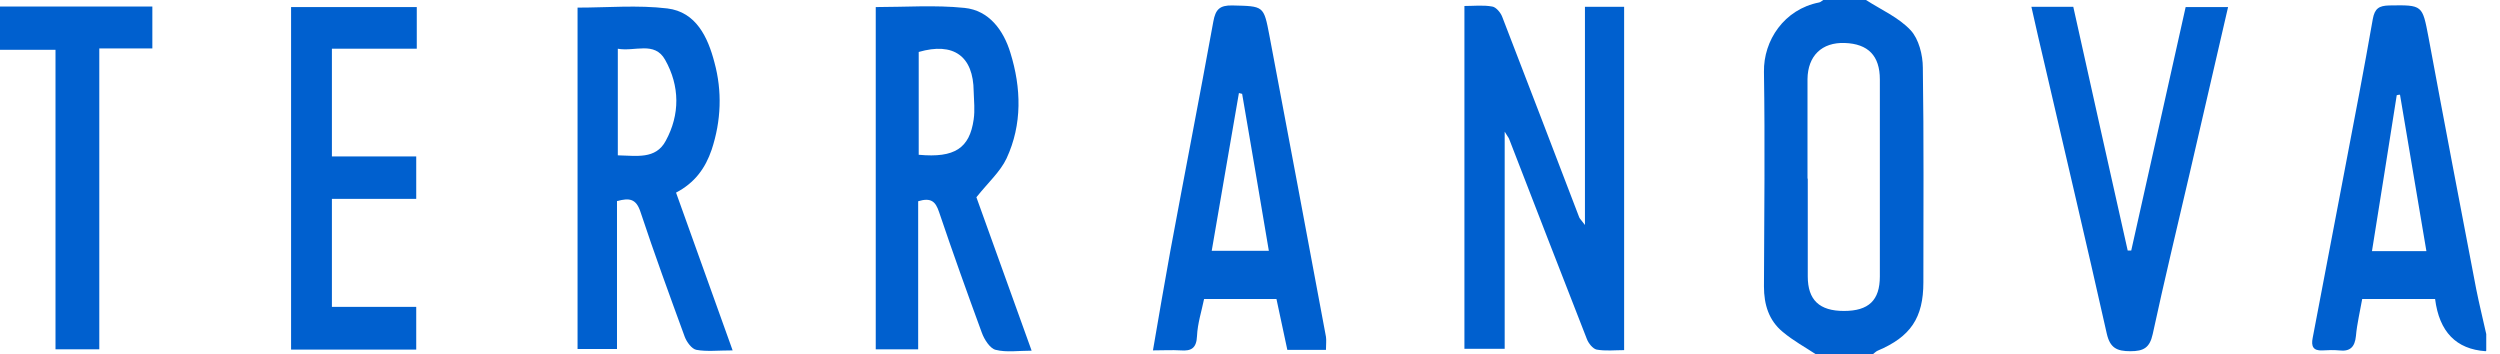
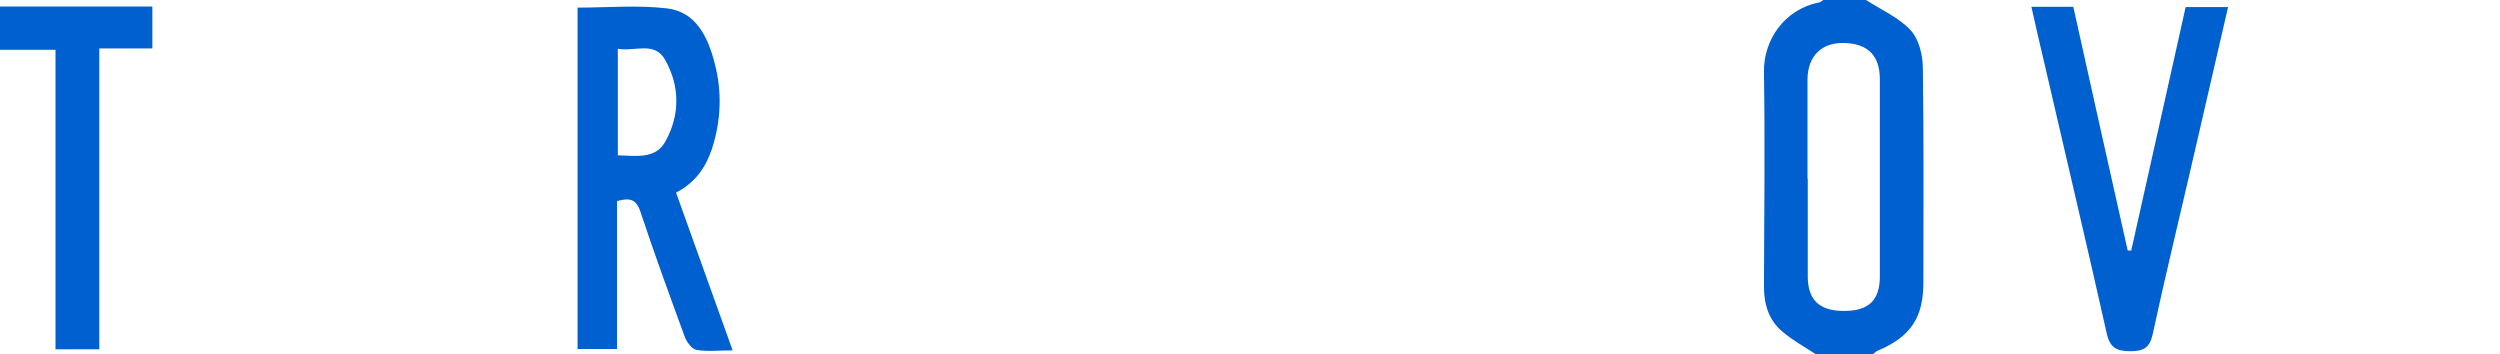
<svg xmlns="http://www.w3.org/2000/svg" width="134" height="19" viewBox="0 0 134 19" fill="none">
  <path d="M100.017 0C100.833 0.525 101.766 0.933 102.408 1.619C102.845 2.085 103.064 2.946 103.064 3.631C103.122 7.466 103.093 11.301 103.093 15.136C103.093 17.032 102.408 18.052 100.644 18.796C100.542 18.84 100.469 18.927 100.367 19C99.36 19 98.354 19 97.348 19C96.75 18.606 96.109 18.256 95.555 17.79C94.811 17.177 94.548 16.331 94.548 15.355C94.563 11.52 94.607 7.685 94.548 3.85C94.519 2.173 95.627 0.496 97.508 0.131C97.581 0.117 97.654 0.044 97.727 0C98.5 0 99.273 0 100.031 0L100.017 0ZM96.896 9.58C96.896 11.33 96.896 13.065 96.896 14.815C96.896 16.084 97.523 16.667 98.835 16.667C100.162 16.667 100.76 16.098 100.76 14.815C100.76 11.301 100.76 7.772 100.76 4.258C100.76 2.989 100.133 2.348 98.879 2.304C97.654 2.26 96.896 2.989 96.882 4.243C96.882 6.022 96.882 7.787 96.882 9.566L96.896 9.58Z" fill="#0060CF" />
-   <path d="M133.234 18.825C131.649 18.718 130.745 17.785 130.521 16.026H126.614C126.497 16.696 126.336 17.353 126.278 18.009C126.22 18.607 125.957 18.855 125.374 18.782C125.082 18.752 124.776 18.767 124.485 18.782C123.974 18.811 123.872 18.548 123.96 18.111C124.543 15.078 125.112 12.045 125.695 9.012C126.205 6.343 126.716 3.689 127.182 1.021C127.284 0.452 127.518 0.307 128.057 0.292C129.865 0.263 129.836 0.263 130.171 2.013C131.003 6.504 131.863 10.995 132.723 15.486C132.884 16.303 133.088 17.105 133.263 17.907V18.796L133.234 18.825ZM130.055 13.459C129.574 10.587 129.107 7.831 128.64 5.075C128.582 5.075 128.524 5.089 128.465 5.104C128.028 7.874 127.591 10.645 127.138 13.459H130.055Z" fill="#0060CF" />
  <path d="M0 0.35H8.166V2.596H5.322V18.723H2.975V2.669H0V0.35Z" fill="#0060CF" />
-   <path d="M84.953 12.059V0.365H87.053V18.767C86.557 18.767 86.061 18.825 85.58 18.738C85.376 18.694 85.142 18.402 85.055 18.169C83.655 14.596 82.27 11.009 80.885 7.437C80.855 7.364 80.797 7.305 80.651 7.058V18.694H78.493V0.321C78.989 0.321 79.499 0.262 79.981 0.35C80.185 0.379 80.433 0.671 80.52 0.904C81.905 4.477 83.276 8.078 84.647 11.651C84.676 11.724 84.749 11.782 84.953 12.059Z" fill="#0060CF" />
-   <path d="M49.214 10.776V18.723H46.94V0.379C48.529 0.379 50.118 0.262 51.693 0.423C53.02 0.554 53.793 1.633 54.157 2.829C54.741 4.71 54.799 6.664 53.953 8.487C53.618 9.201 52.976 9.77 52.335 10.572C53.239 13.094 54.245 15.88 55.295 18.796C54.58 18.796 53.953 18.898 53.37 18.752C53.064 18.679 52.758 18.198 52.626 17.833C51.839 15.69 51.066 13.532 50.337 11.374C50.147 10.805 49.914 10.572 49.2 10.79L49.214 10.776ZM49.258 8.297C51.168 8.472 51.97 7.947 52.189 6.401C52.262 5.906 52.203 5.395 52.189 4.899C52.174 3.004 51.11 2.246 49.243 2.785V8.297H49.258Z" fill="#0060CF" />
  <path d="M33.071 10.761V18.708H30.957V0.408C32.561 0.408 34.18 0.262 35.769 0.452C37.315 0.642 37.942 1.998 38.292 3.339C38.715 4.885 38.656 6.474 38.146 8.02C37.81 9.012 37.242 9.799 36.236 10.324C37.227 13.094 38.219 15.85 39.269 18.781C38.481 18.781 37.883 18.854 37.329 18.752C37.081 18.708 36.804 18.329 36.702 18.052C35.886 15.821 35.069 13.59 34.325 11.345C34.092 10.645 33.728 10.601 33.086 10.776L33.071 10.761ZM33.115 2.61V8.326C34.107 8.341 35.142 8.559 35.681 7.553C36.454 6.139 36.44 4.608 35.652 3.208C35.084 2.187 34.019 2.785 33.1 2.61H33.115Z" fill="#0060CF" />
-   <path d="M71.072 18.752H69.001C68.812 17.877 68.622 16.973 68.418 16.025H64.539C64.408 16.667 64.189 17.338 64.16 18.009C64.131 18.665 63.854 18.825 63.285 18.781C62.819 18.752 62.352 18.781 61.798 18.781C62.119 16.929 62.41 15.194 62.731 13.444C63.489 9.347 64.291 5.249 65.035 1.152C65.152 0.51 65.37 0.277 66.056 0.292C67.733 0.335 67.733 0.292 68.039 1.896C69.06 7.276 70.066 12.671 71.072 18.052C71.101 18.242 71.072 18.46 71.072 18.738V18.752ZM66.581 5.031C66.581 5.031 66.464 5.002 66.406 4.987C65.924 7.801 65.429 10.616 64.948 13.444H68.01C67.528 10.601 67.062 7.816 66.581 5.045V5.031Z" fill="#0060CF" />
-   <path d="M17.775 8.385H22.31V10.659H17.79V16.448H22.31V18.738H15.602V0.379H22.339V2.61H17.79V8.385H17.775Z" fill="#0060CF" />
  <path d="M108.868 0.365H111.128C112.091 4.71 113.068 9.07 114.045 13.43H114.234C115.211 9.084 116.174 4.739 117.151 0.379H119.425C118.74 3.368 118.055 6.299 117.384 9.216C116.713 12.103 116.013 15.005 115.386 17.906C115.226 18.635 114.905 18.825 114.19 18.825C113.461 18.825 113.097 18.65 112.922 17.877C111.843 13.065 110.705 8.268 109.597 3.47C109.364 2.479 109.131 1.487 108.883 0.365H108.868Z" fill="#0060CF" />
</svg>